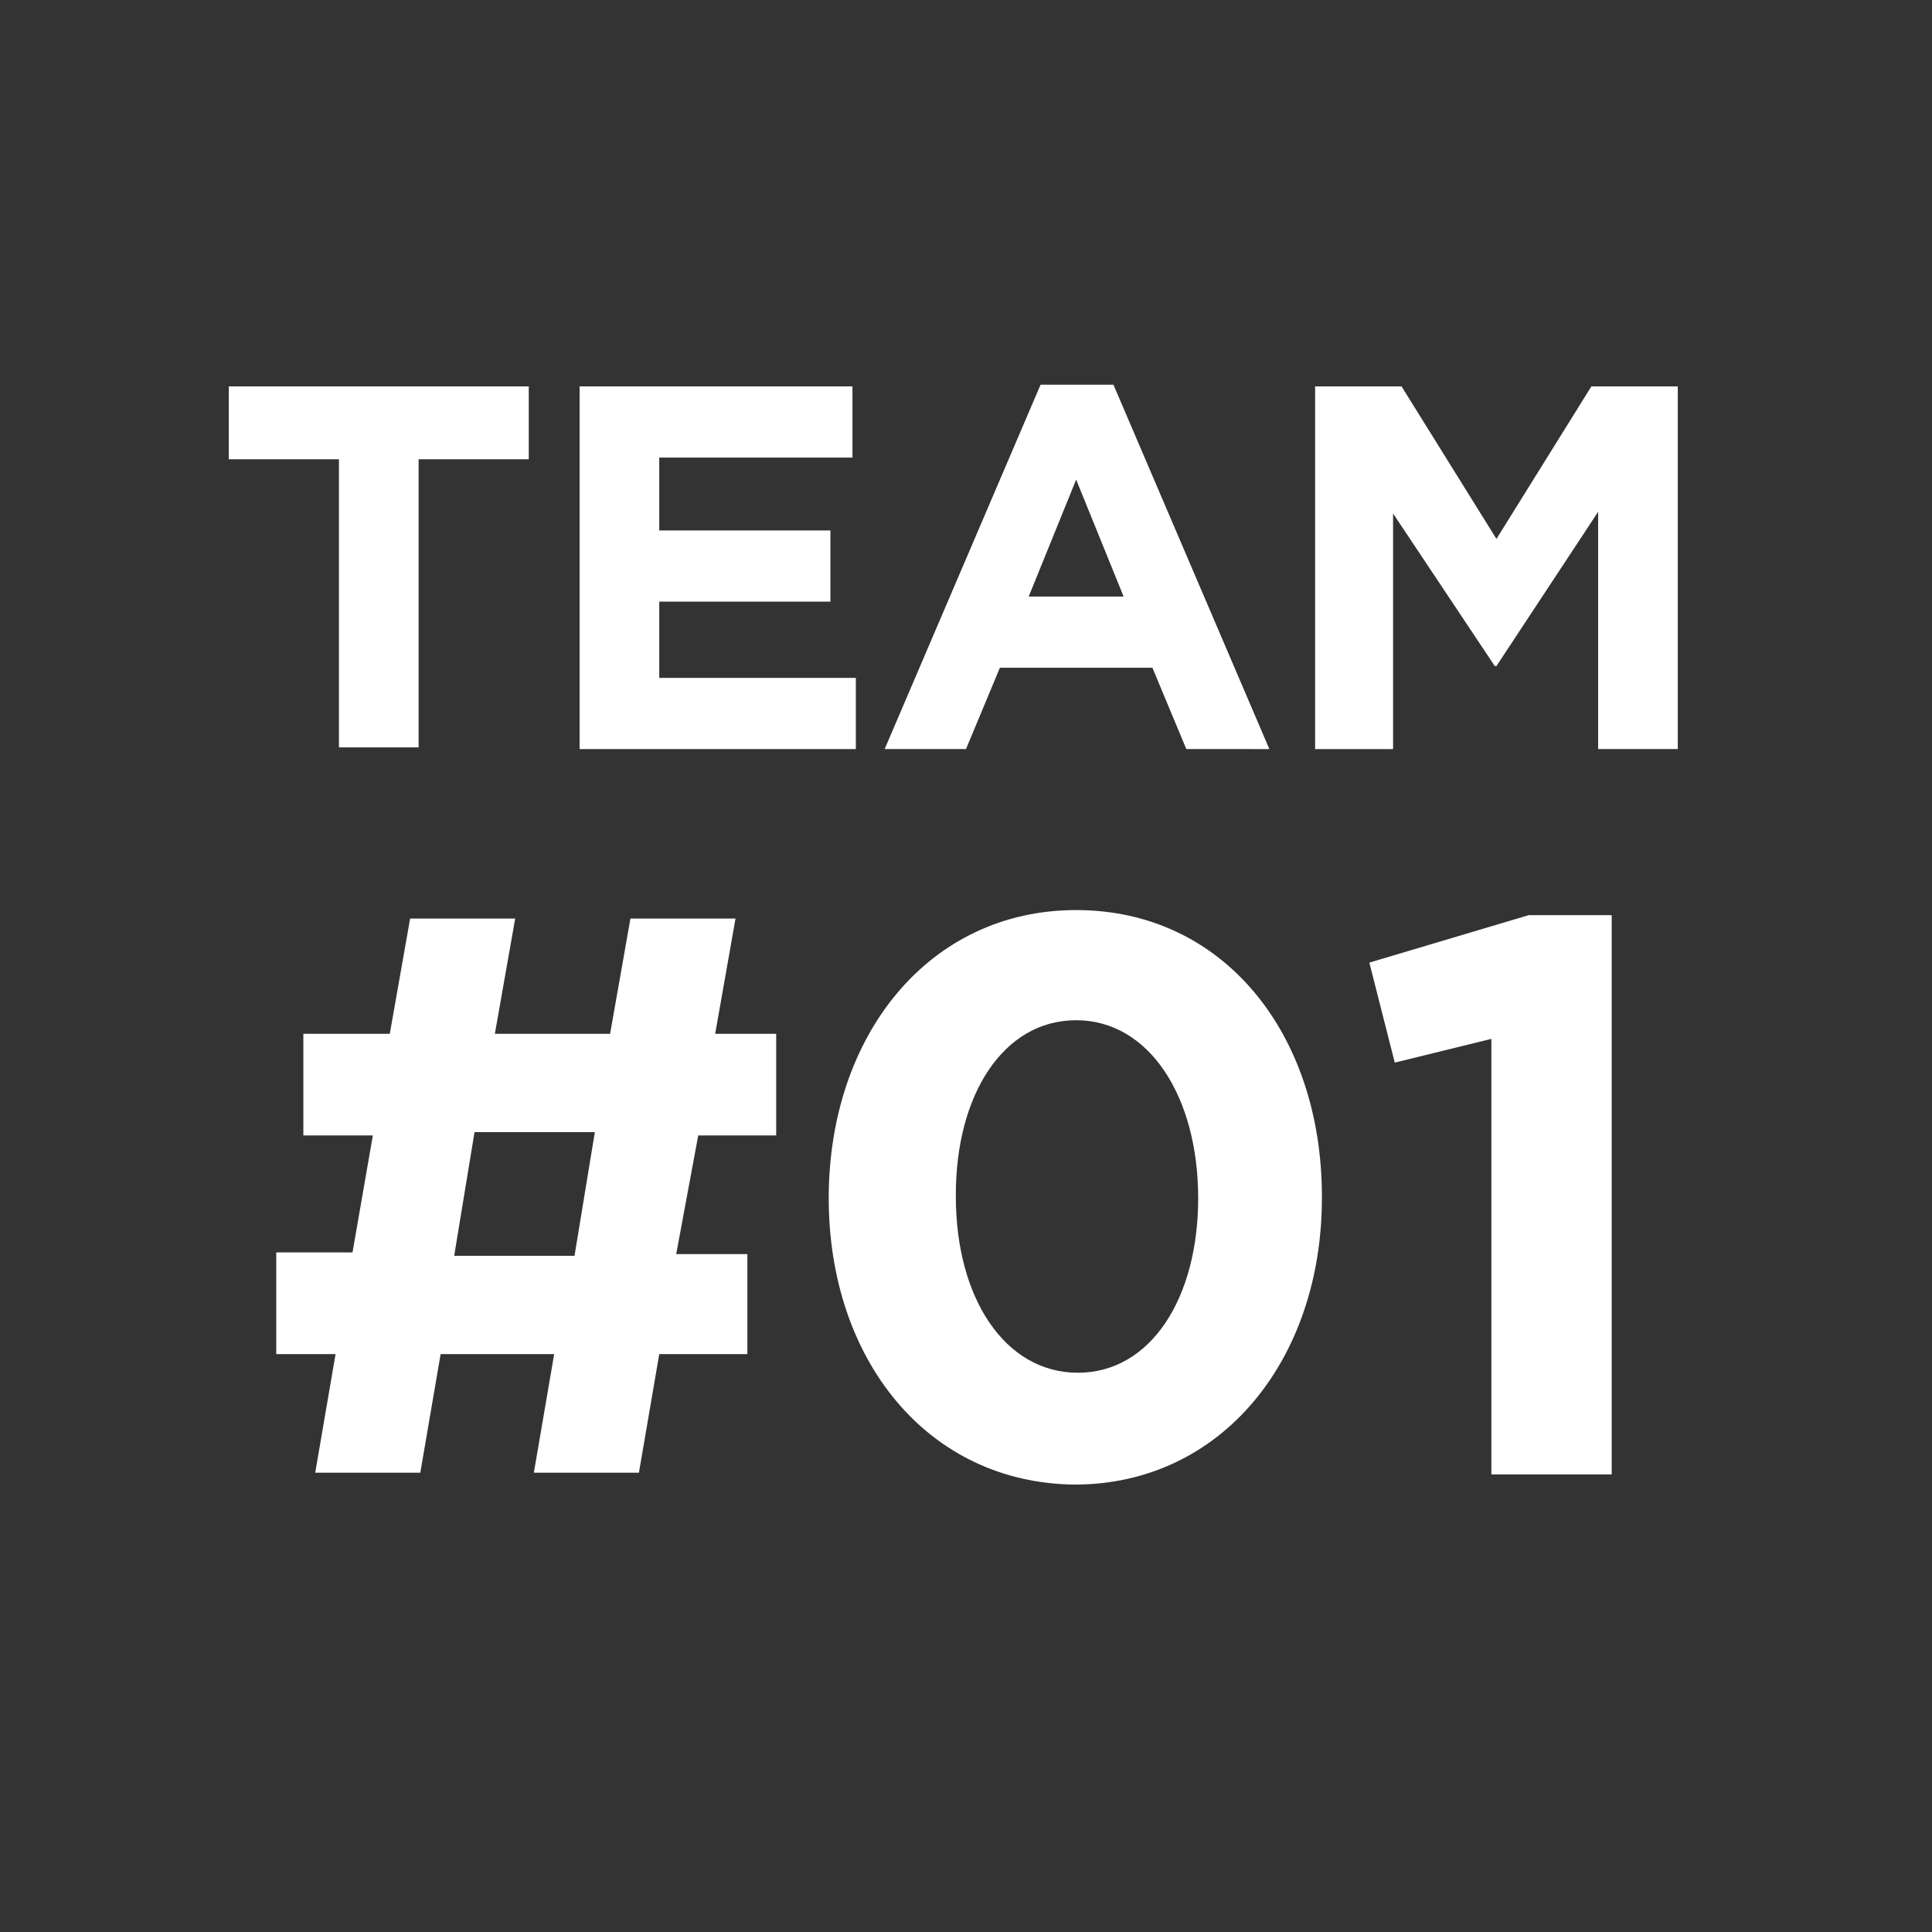
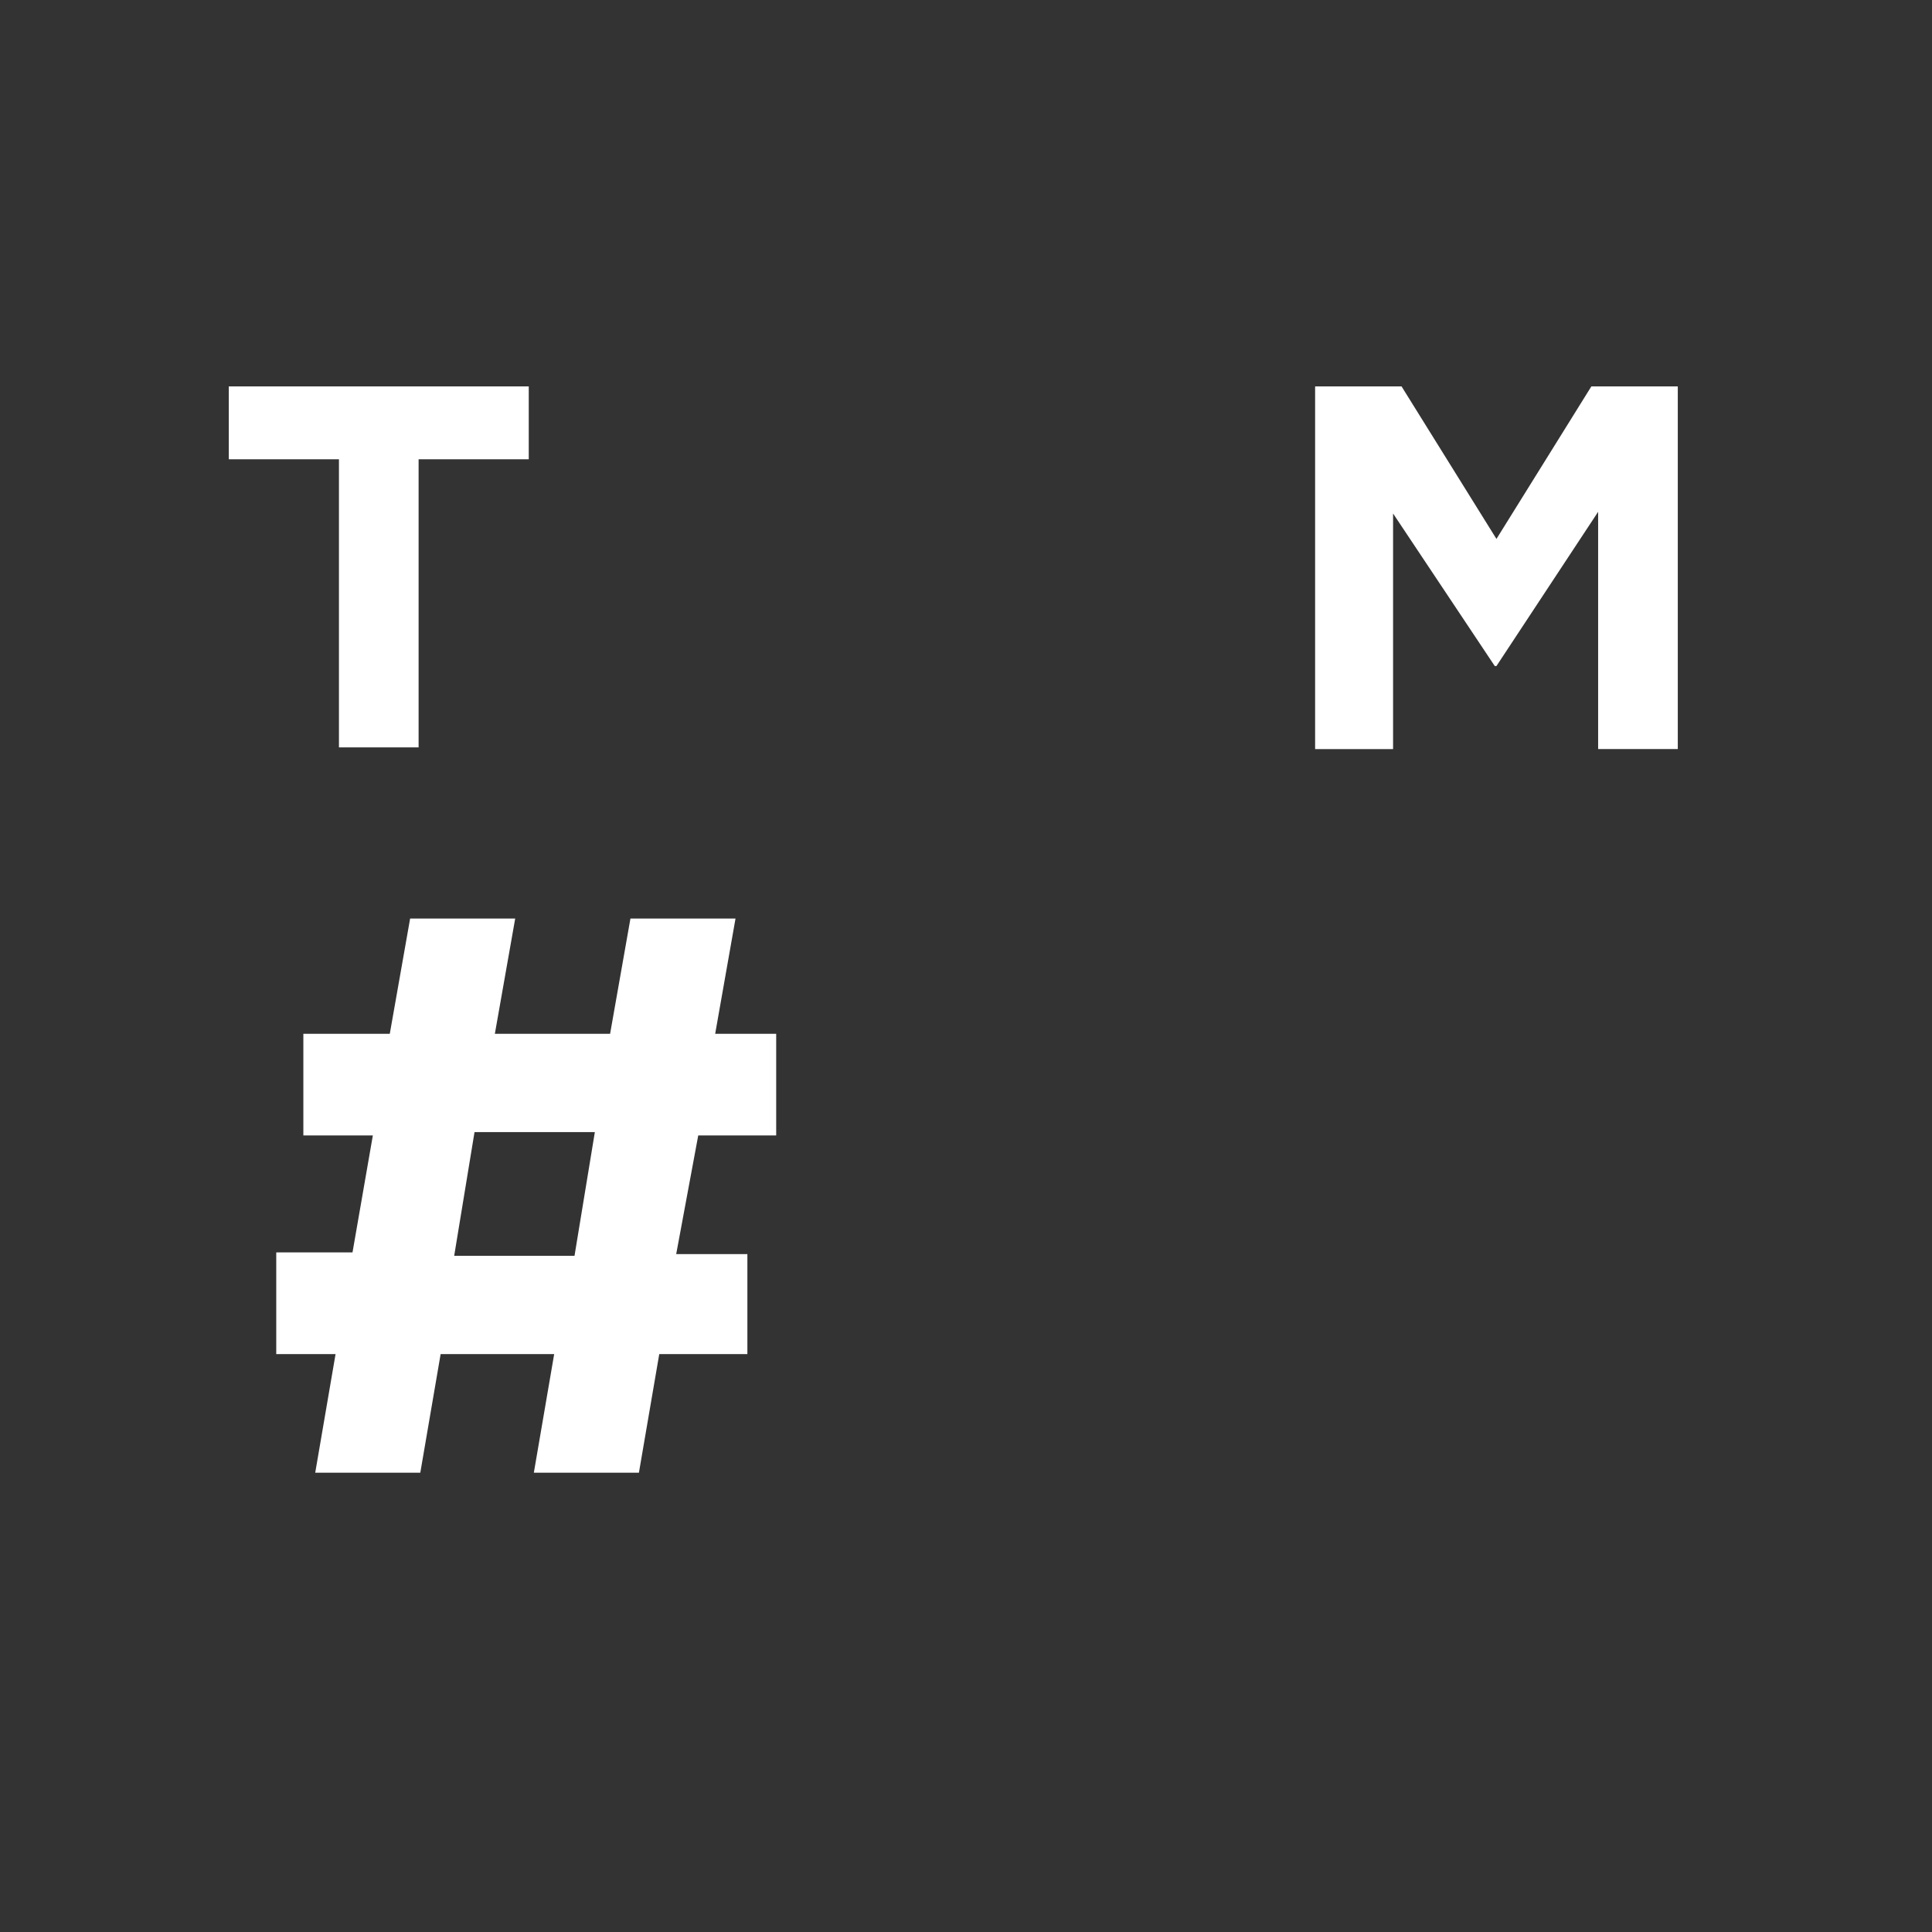
<svg xmlns="http://www.w3.org/2000/svg" version="1.1" id="レイヤー_2_1_" x="0px" y="0px" width="114px" height="114px" viewBox="0 0 114 114" style="enable-background:new 0 0 114 114;" xml:space="preserve">
  <rect x="0" y="0" width="114" height="114" fill="#333333" stroke="none" />
  <style type="text/css">
	.st0{fill:#FFFFFF;}
</style>
  <g>
    <g>
      <path class="st0" d="M20,27.1h-6.5v-4.3h17.7v4.3h-6.5v17H20V27.1z" />
-       <path class="st0" d="M34.2,22.8h16.1V27H38.9v4.3H49v4.2H38.9V40h11.6v4.2H34.2V22.8z" />
-       <path class="st0" d="M61.4,22.7h4.3l9.2,21.5H70l-2-4.8h-9l-2,4.8h-4.8L61.4,22.7z M66.3,35.2l-2.8-6.9l-2.8,6.9H66.3z" />
      <path class="st0" d="M77.6,22.8h5.1l5.6,9l5.6-9H99v21.4h-4.7v-14l-6,9.1h-0.1l-6-9v13.9h-4.6V22.8z" />
      <path class="st0" d="M44.1,79.9h-5.2l-1.2,7h-6.2l1.2-7H26l-1.2,7h-6.2l1.2-7h-3.5v-6h4.5L22,67h-4.1v-6H23l1.2-6.8h6.2L29.2,61    H36l1.2-6.8h6.2L42.2,61h3.6v6h-4.6L39.9,74h4.2V79.9z M26.8,74.1h7.1l1.2-7.3H28L26.8,74.1z" />
-       <path class="st0" d="M48.9,70.7L48.9,70.7c0-9.6,5.9-17,14.6-17c8.7,0,14.5,7.3,14.5,16.9v0.1c0,9.5-5.9,16.9-14.6,16.9    C54.7,87.5,48.9,80.2,48.9,70.7z M70.7,70.7L70.7,70.7c0-6-2.9-10.5-7.2-10.5c-4.3,0-7.1,4.4-7.1,10.3v0.1c0,6,2.9,10.4,7.2,10.4    C67.9,81,70.7,76.6,70.7,70.7z" />
-       <path class="st0" d="M88,61.3l-5.7,1.4l-1.5-5.9l9.4-2.8h4.9v33H88V61.3z" />
    </g>
  </g>
</svg>